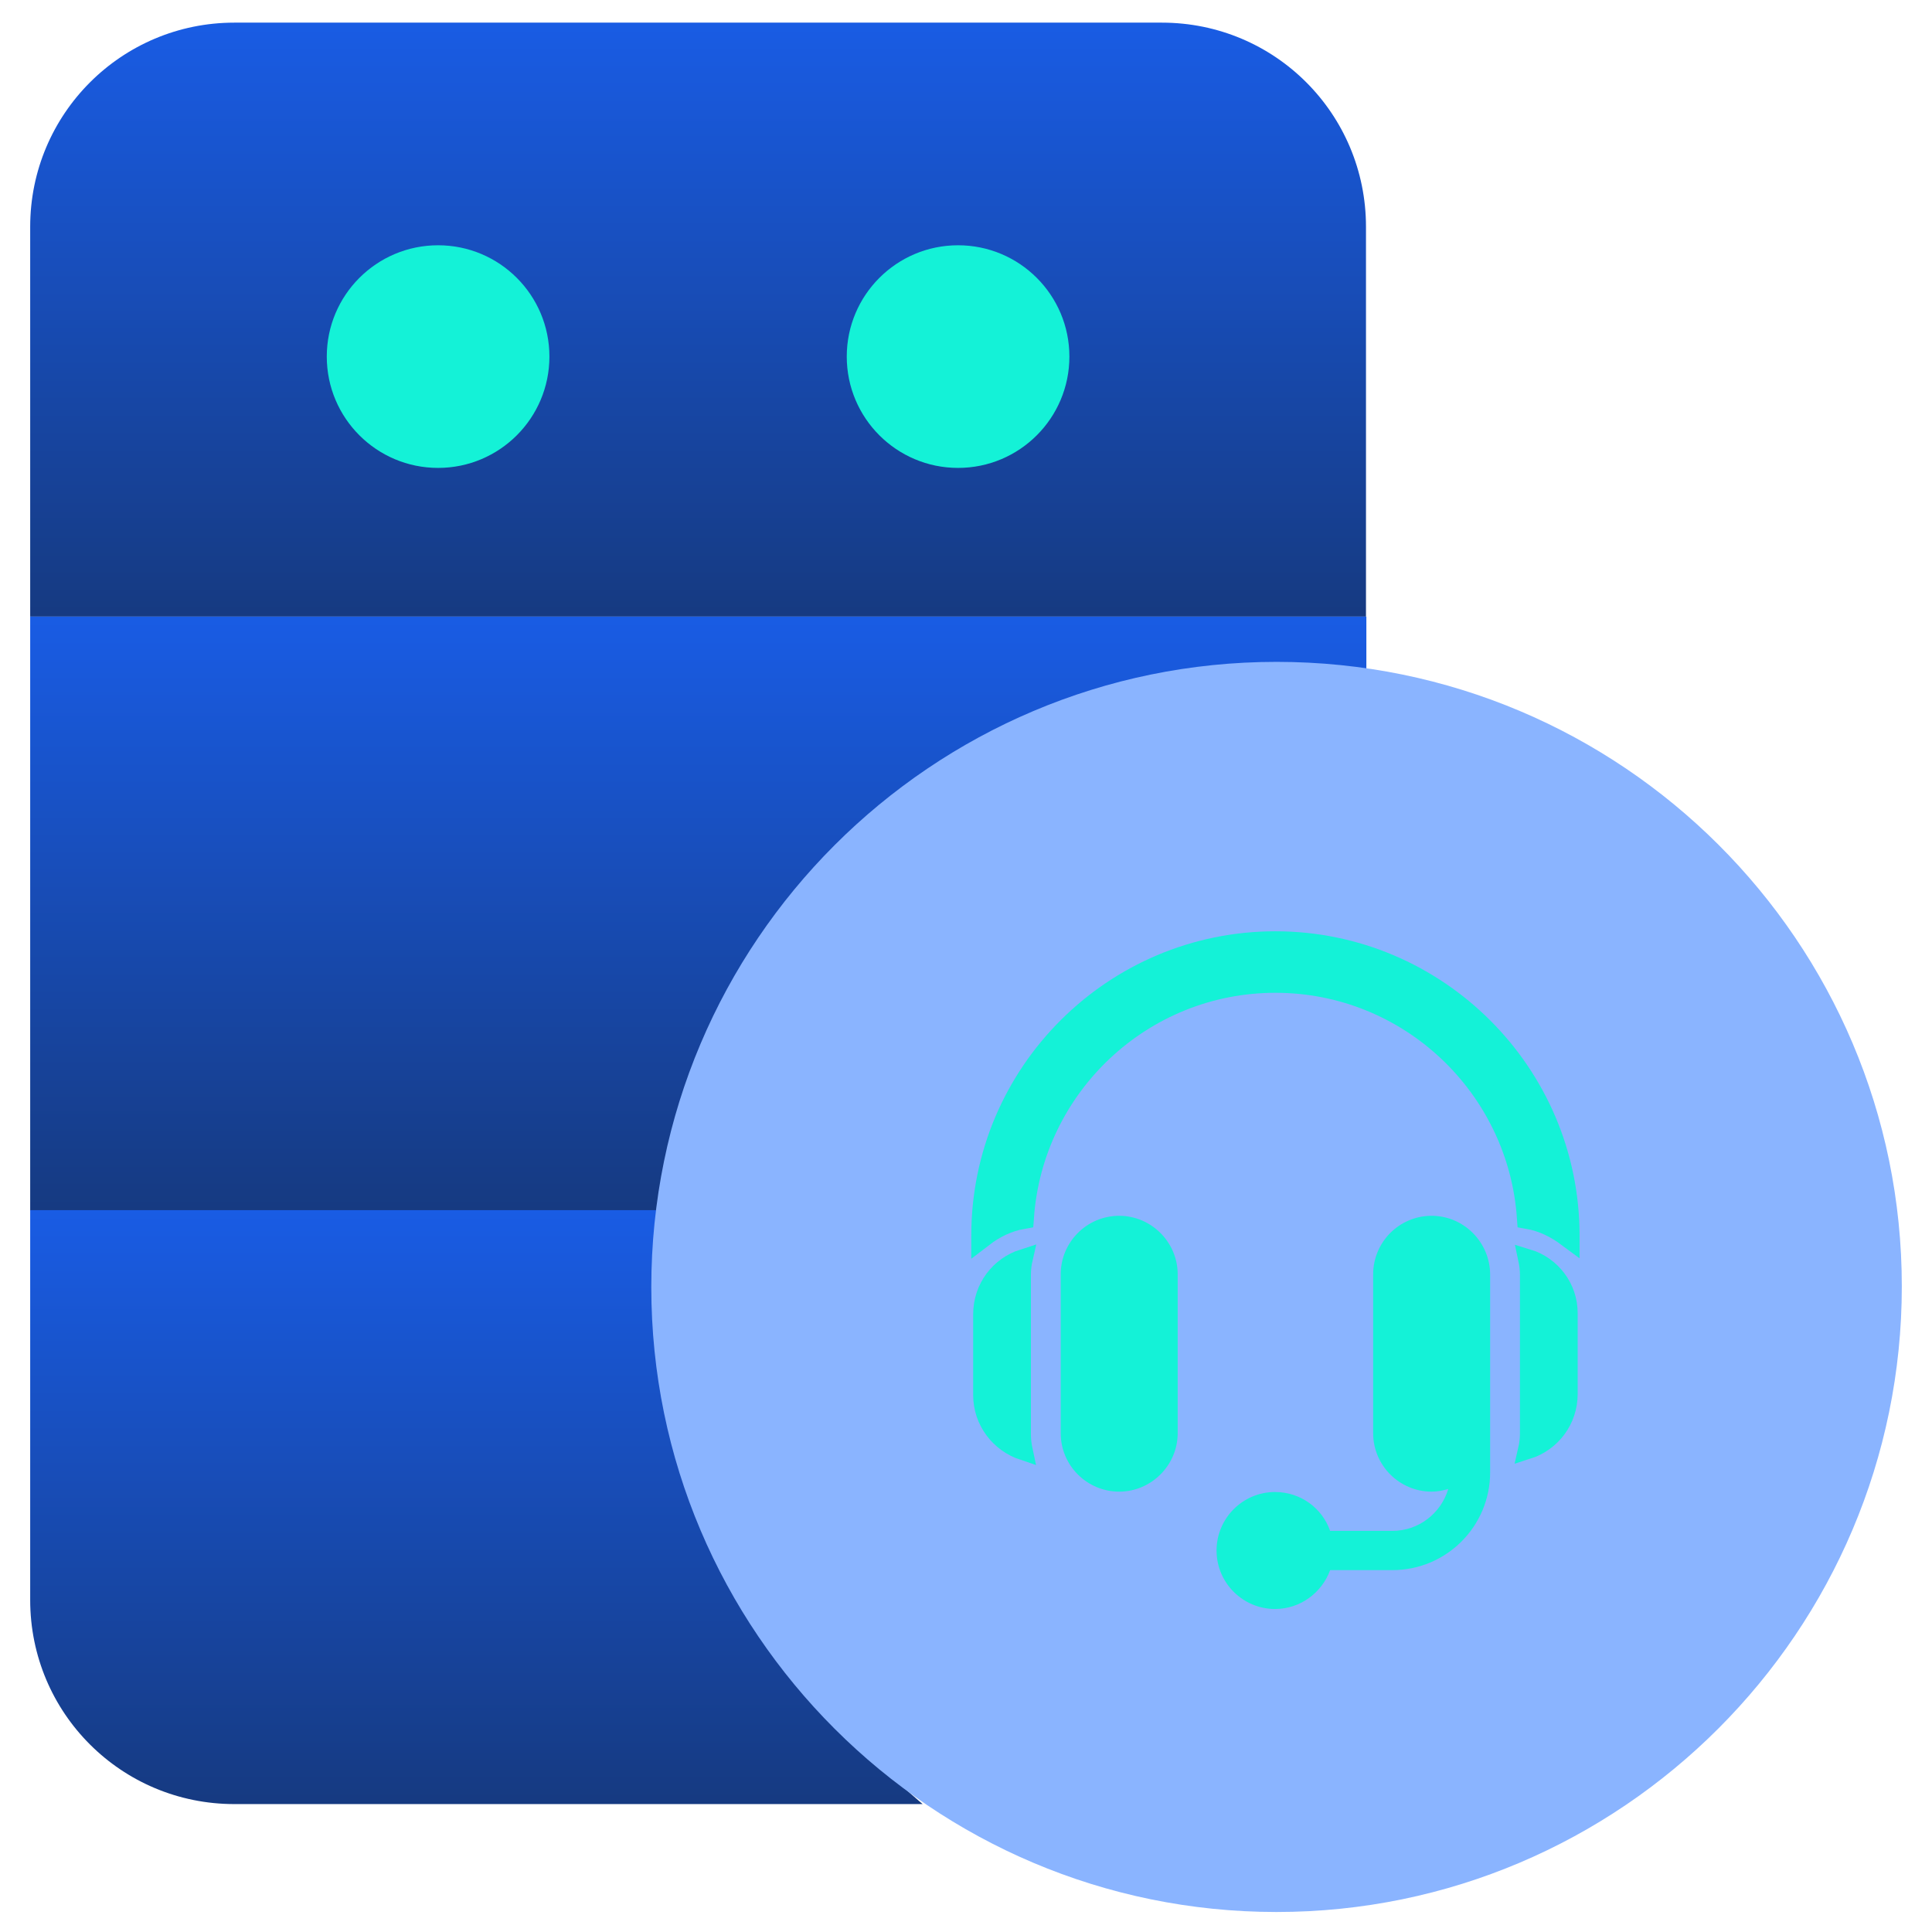
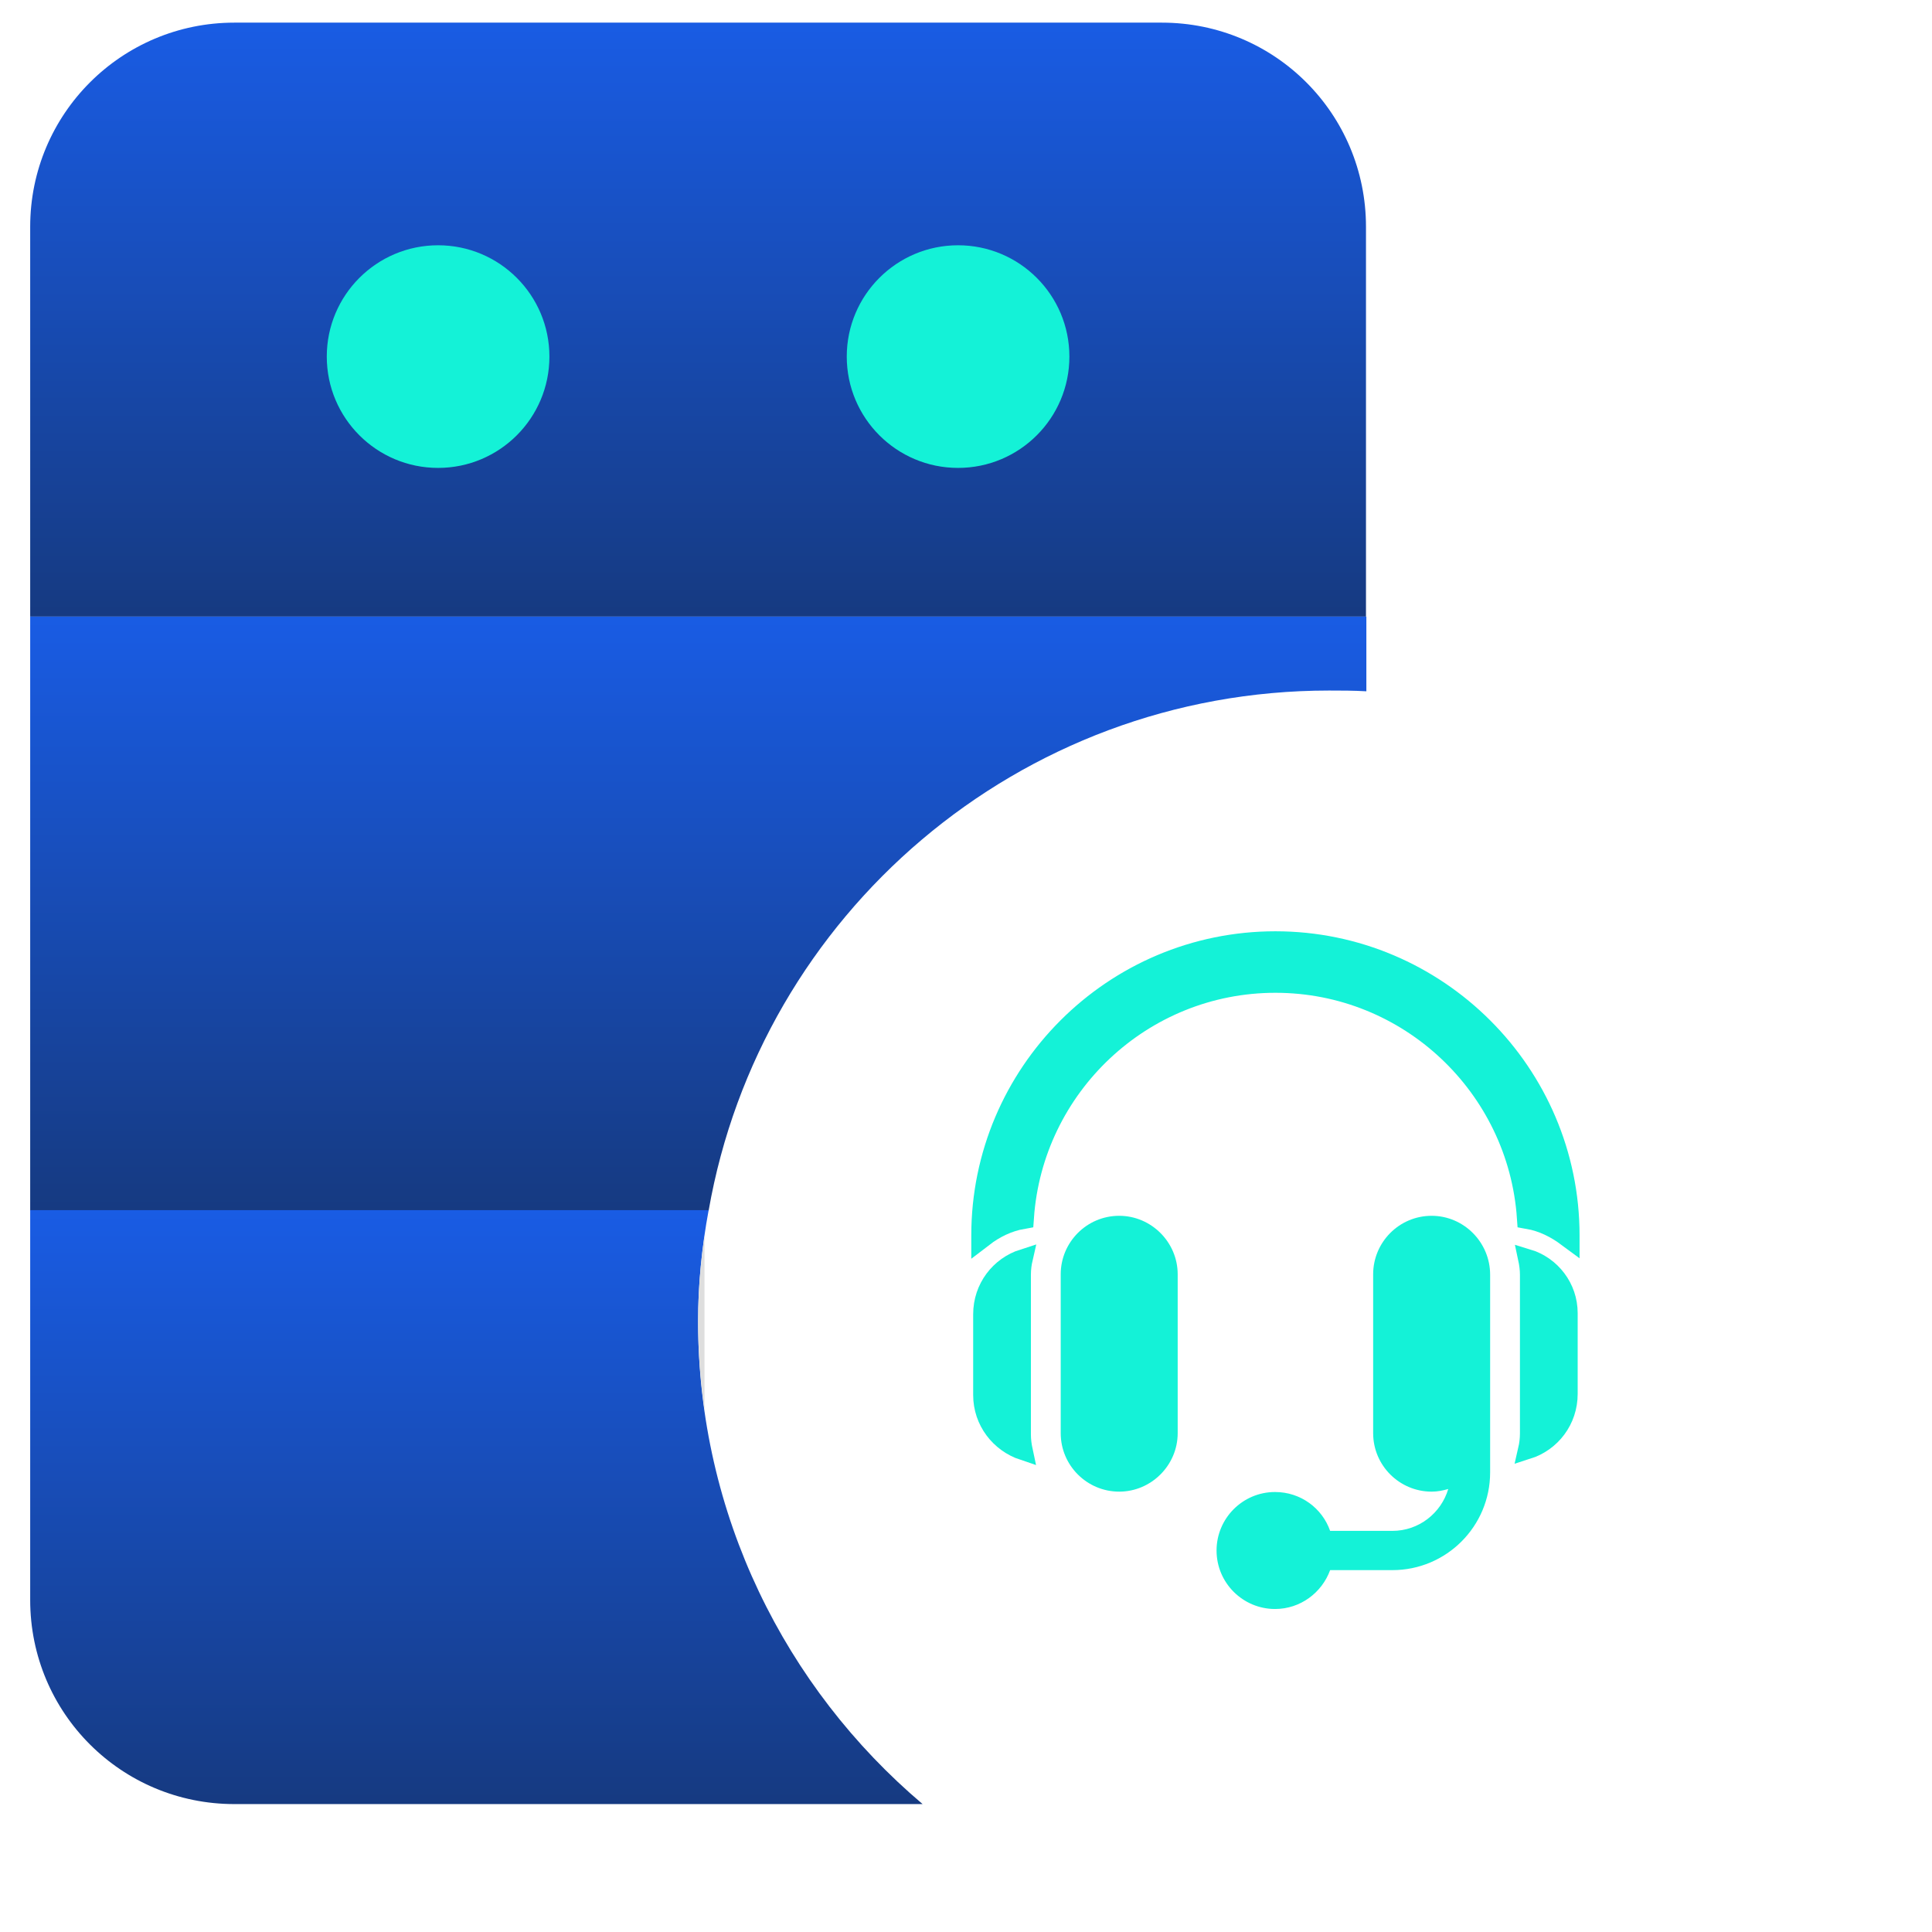
<svg xmlns="http://www.w3.org/2000/svg" id="color" x="0px" y="0px" viewBox="0 0 512 512" style="enable-background:new 0 0 512 512;" xml:space="preserve">
  <style type="text/css">
	.st0{fill:url(#SVGID_1_);}
	.st1{fill:url(#SVGID_2_);}
	.st2{fill:url(#SVGID_3_);}
	.st3{fill:#DEDEDE;}
	.st4{fill:#14F2D7;}
	.st5{fill:#8AB4FF;}
	.st6{fill:#14F2D7;stroke:#14F2D7;stroke-width:5;stroke-miterlimit:10;}
	.st7{fill:#14F2D7;stroke:#14F2D7;stroke-width:6;stroke-miterlimit:10;}
</style>
  <linearGradient id="SVGID_1_" gradientUnits="userSpaceOnUse" x1="185.011" y1="572" x2="185.011" y2="729.374" gradientTransform="matrix(1 0 0 1 0 -566)">
    <stop offset="0" style="stop-color:#195CE4" />
    <stop offset="1" style="stop-color:#163A81" />
  </linearGradient>
-   <path class="st0" d="M307.9,6H62.1C32.2,6,8,30.2,8,60.1v103.3h354V60.1C362,30.2,337.9,6,307.9,6z" />
+   <path class="st0" d="M307.9,6H62.1C32.2,6,8,30.2,8,60.1v103.3h354V60.1C362,30.2,337.9,6,307.9,6" />
  <linearGradient id="SVGID_2_" gradientUnits="userSpaceOnUse" x1="185.011" y1="729.374" x2="185.011" y2="886.748" gradientTransform="matrix(1 0 0 1 0 -566)">
    <stop offset="0" style="stop-color:#195CE4" />
    <stop offset="1" style="stop-color:#163A81" />
  </linearGradient>
  <path class="st1" d="M8,163.4v157.4h179.8C201.5,242.4,270,183,352.2,183c3.3,0,6.5,0,9.9,0.2v-19.8H8z" />
  <linearGradient id="SVGID_3_" gradientUnits="userSpaceOnUse" x1="126.238" y1="886.656" x2="126.238" y2="1044.03" gradientTransform="matrix(1 0 0 1 0 -566)">
    <stop offset="0" style="stop-color:#195CE4" />
    <stop offset="1" style="stop-color:#163A81" />
  </linearGradient>
  <path class="st2" d="M185,350.2c0-10,1-19.8,2.8-29.5H8v103.3c0,30,24.2,54.1,54.1,54.1h182.4C208.1,447.3,185,401.3,185,350.2z" />
  <path class="st3" d="M186.7,327.5c-1.1,7.5-1.7,15-1.7,22.7c0,7.9,0.6,15.9,1.7,23.5V327.5z" />
  <circle class="st4" cx="253.9" cy="94.5" r="29.5" />
  <circle class="st4" cx="116.1" cy="94.5" r="29.5" />
  <g>
-     <path class="st5" d="M338.3,175.4c-91.4,0-165.7,74.3-165.7,165.7s74.4,165.6,165.7,165.6S504,432.3,504,340.9   S429.7,175.4,338.3,175.4z" />
    <g>
      <g>
        <g>
          <path class="st4" d="M296.6,322.2c-8.6,0-15.5,7-15.5,15.5v42.1c0,8.6,7,15.5,15.5,15.5c8.5,0,15.5-7,15.5-15.5v-42.1      C312.1,329.2,305.1,322.2,296.6,322.2z" />
        </g>
      </g>
      <g>
        <g>
          <path class="st6" d="M270.7,337.8c0-1.5,0.2-3,0.5-4.3c-6.3,2-10.8,7.8-10.8,14.8v21.4c0,6.9,4.5,12.7,10.8,14.8      c-0.3-1.4-0.5-2.9-0.5-4.3V337.8z" />
        </g>
      </g>
      <g>
        <g>
          <path class="st4" d="M379.4,322.2c-8.6,0-15.5,7-15.5,15.5v42.1c0,8.6,7,15.5,15.5,15.5c1.6,0,3-0.3,4.4-0.7      c-1.9,6.4-7.8,11.1-14.8,11.1h-16.5c-2.1-6-7.8-10.3-14.6-10.3c-8.6,0-15.5,7-15.5,15.5c0,8.6,7,15.5,15.5,15.5      c6.7,0,12.4-4.3,14.6-10.3h16.5c14.3,0,25.9-11.6,25.9-25.9v-10.3v-42.1C394.9,329.2,387.9,322.2,379.4,322.2z" />
        </g>
      </g>
      <g>
        <g>
          <path class="st6" d="M404.8,333.5c0.3,1.4,0.5,2.9,0.5,4.3v42.1c0,1.5-0.2,3-0.5,4.3c6.3-2,10.8-7.8,10.8-14.8v-21.4      C415.6,341.2,411.1,335.4,404.8,333.5z" />
        </g>
      </g>
      <g>
        <g>
          <path class="st7" d="M338,249.8c-42.8,0-77.6,34.8-77.6,77.6v0.1c3-2.3,6.6-4.1,10.6-4.8c2.4-34.9,31.5-62.6,67-62.6      s64.6,27.7,67,62.6c4,0.7,7.5,2.5,10.6,4.8v-0.1C415.6,284.6,380.7,249.8,338,249.8z" />
        </g>
      </g>
    </g>
  </g>
</svg>